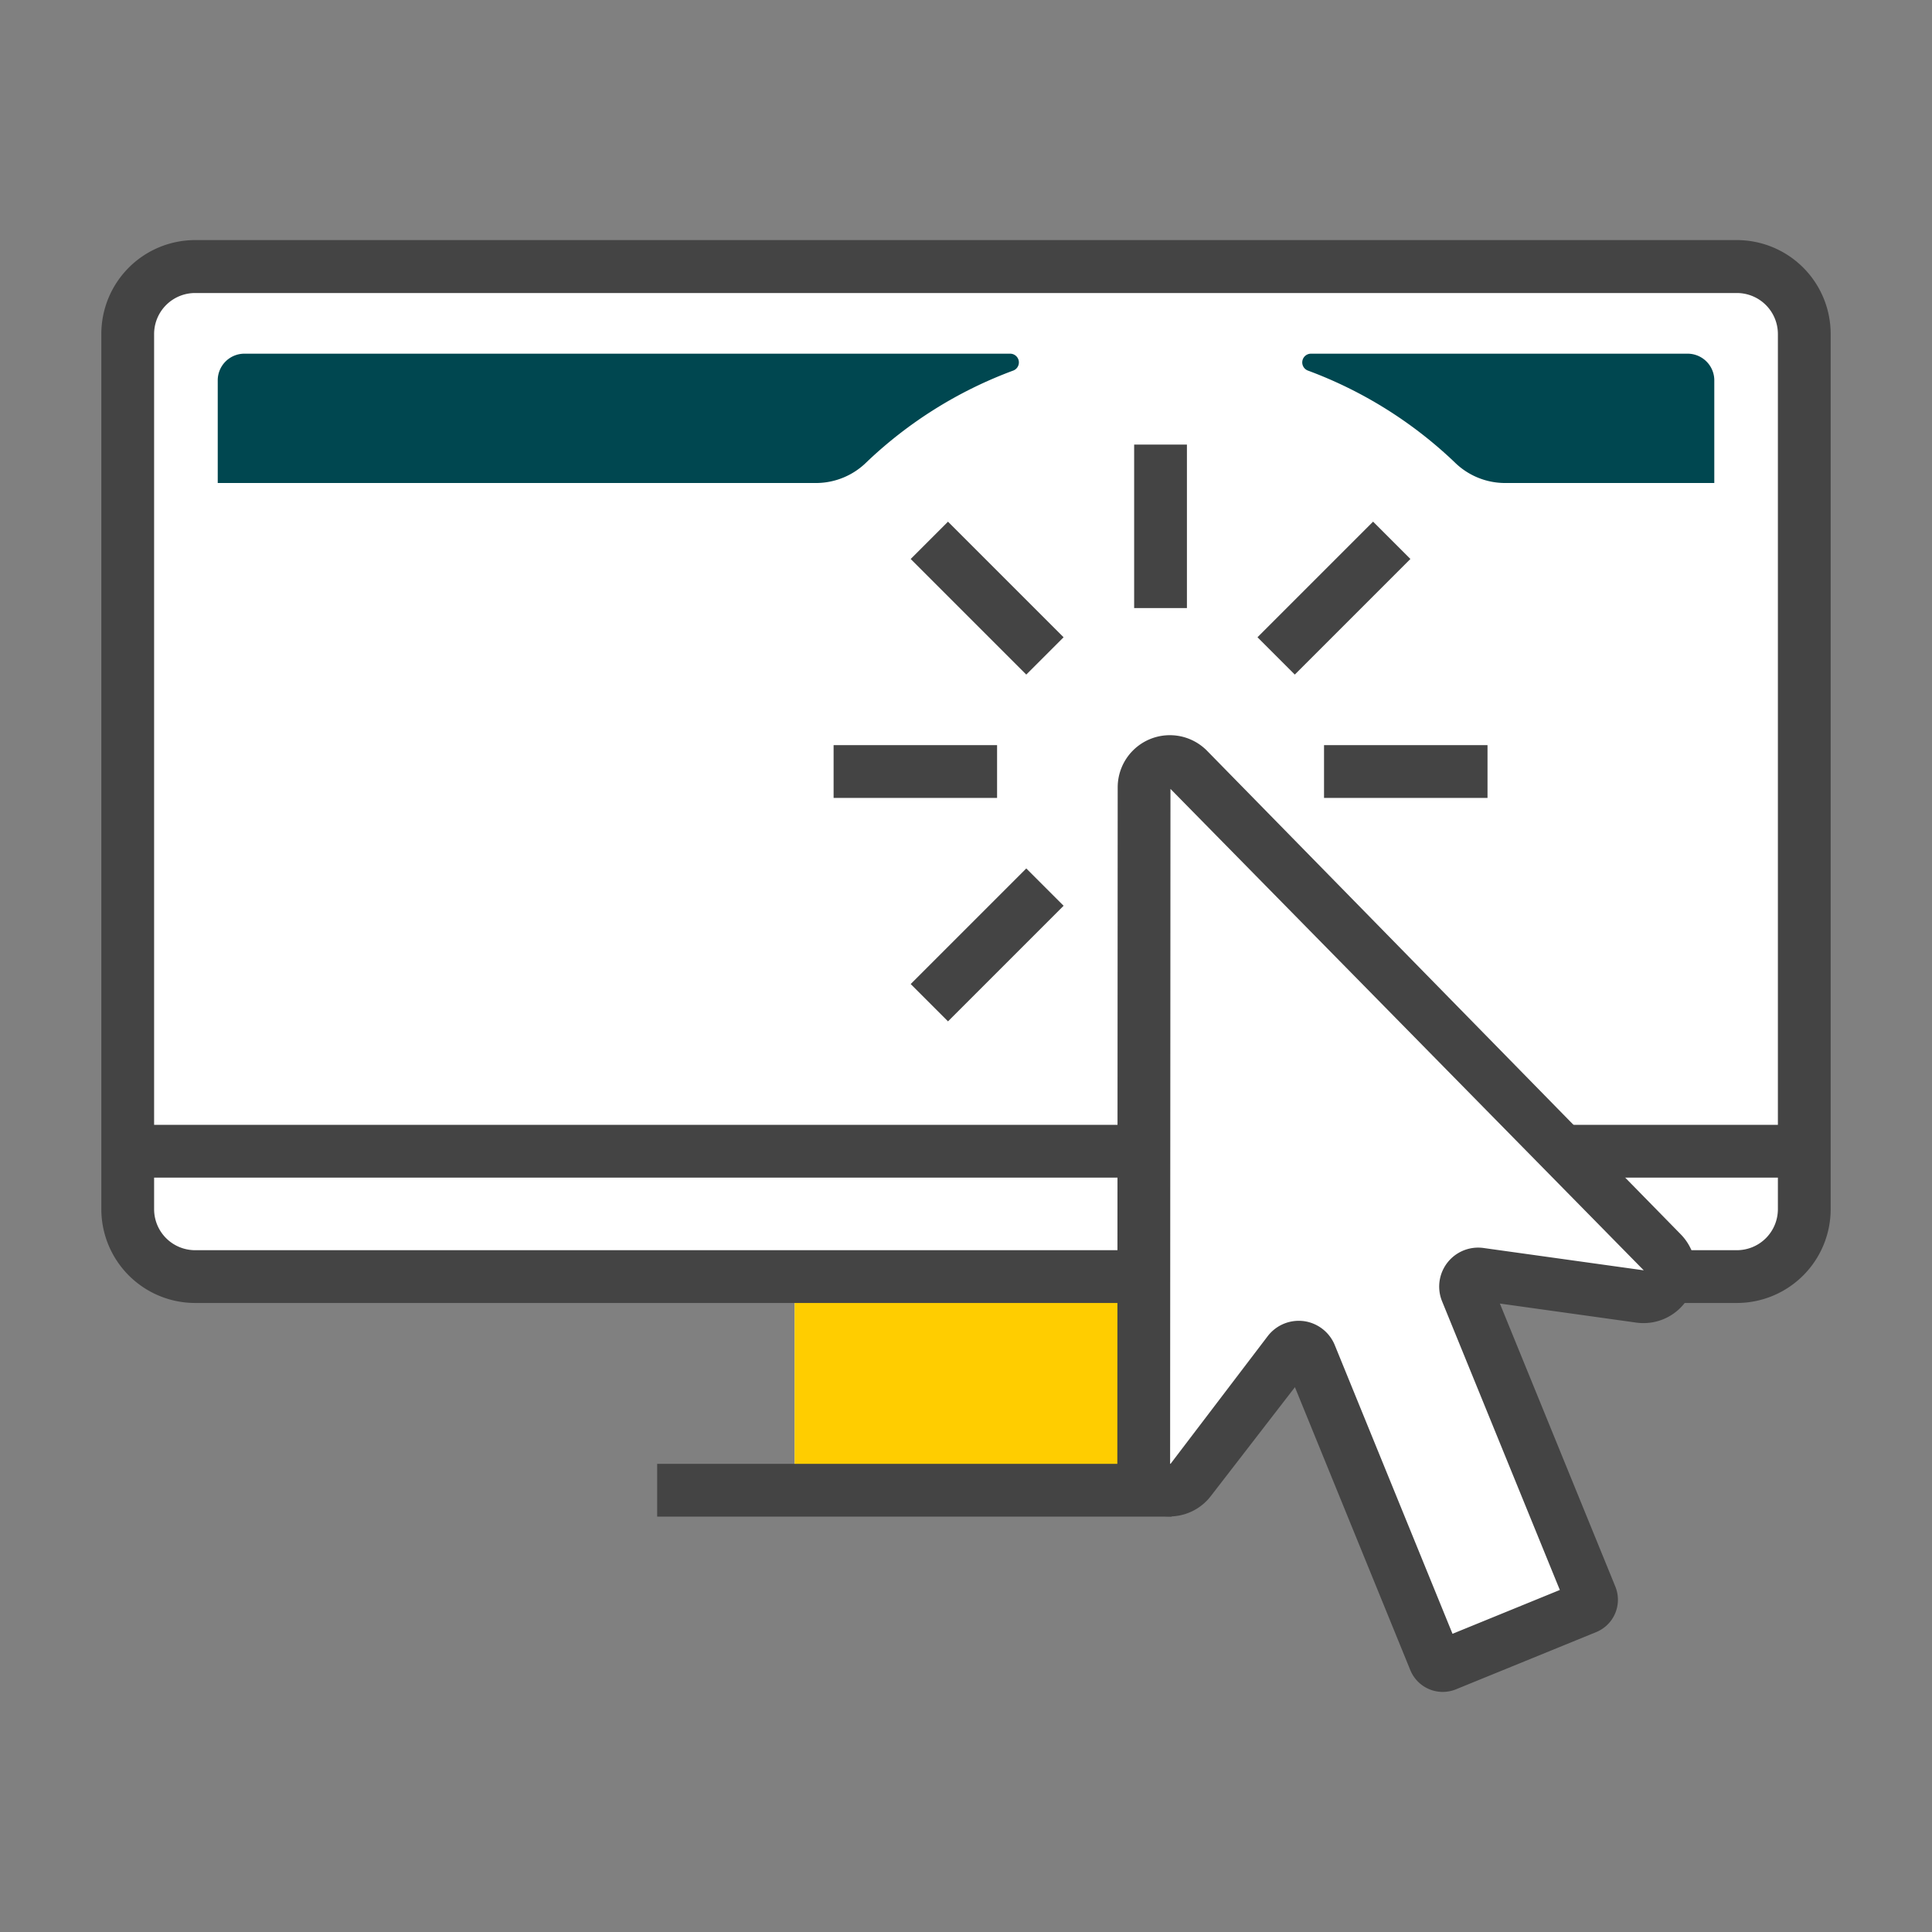
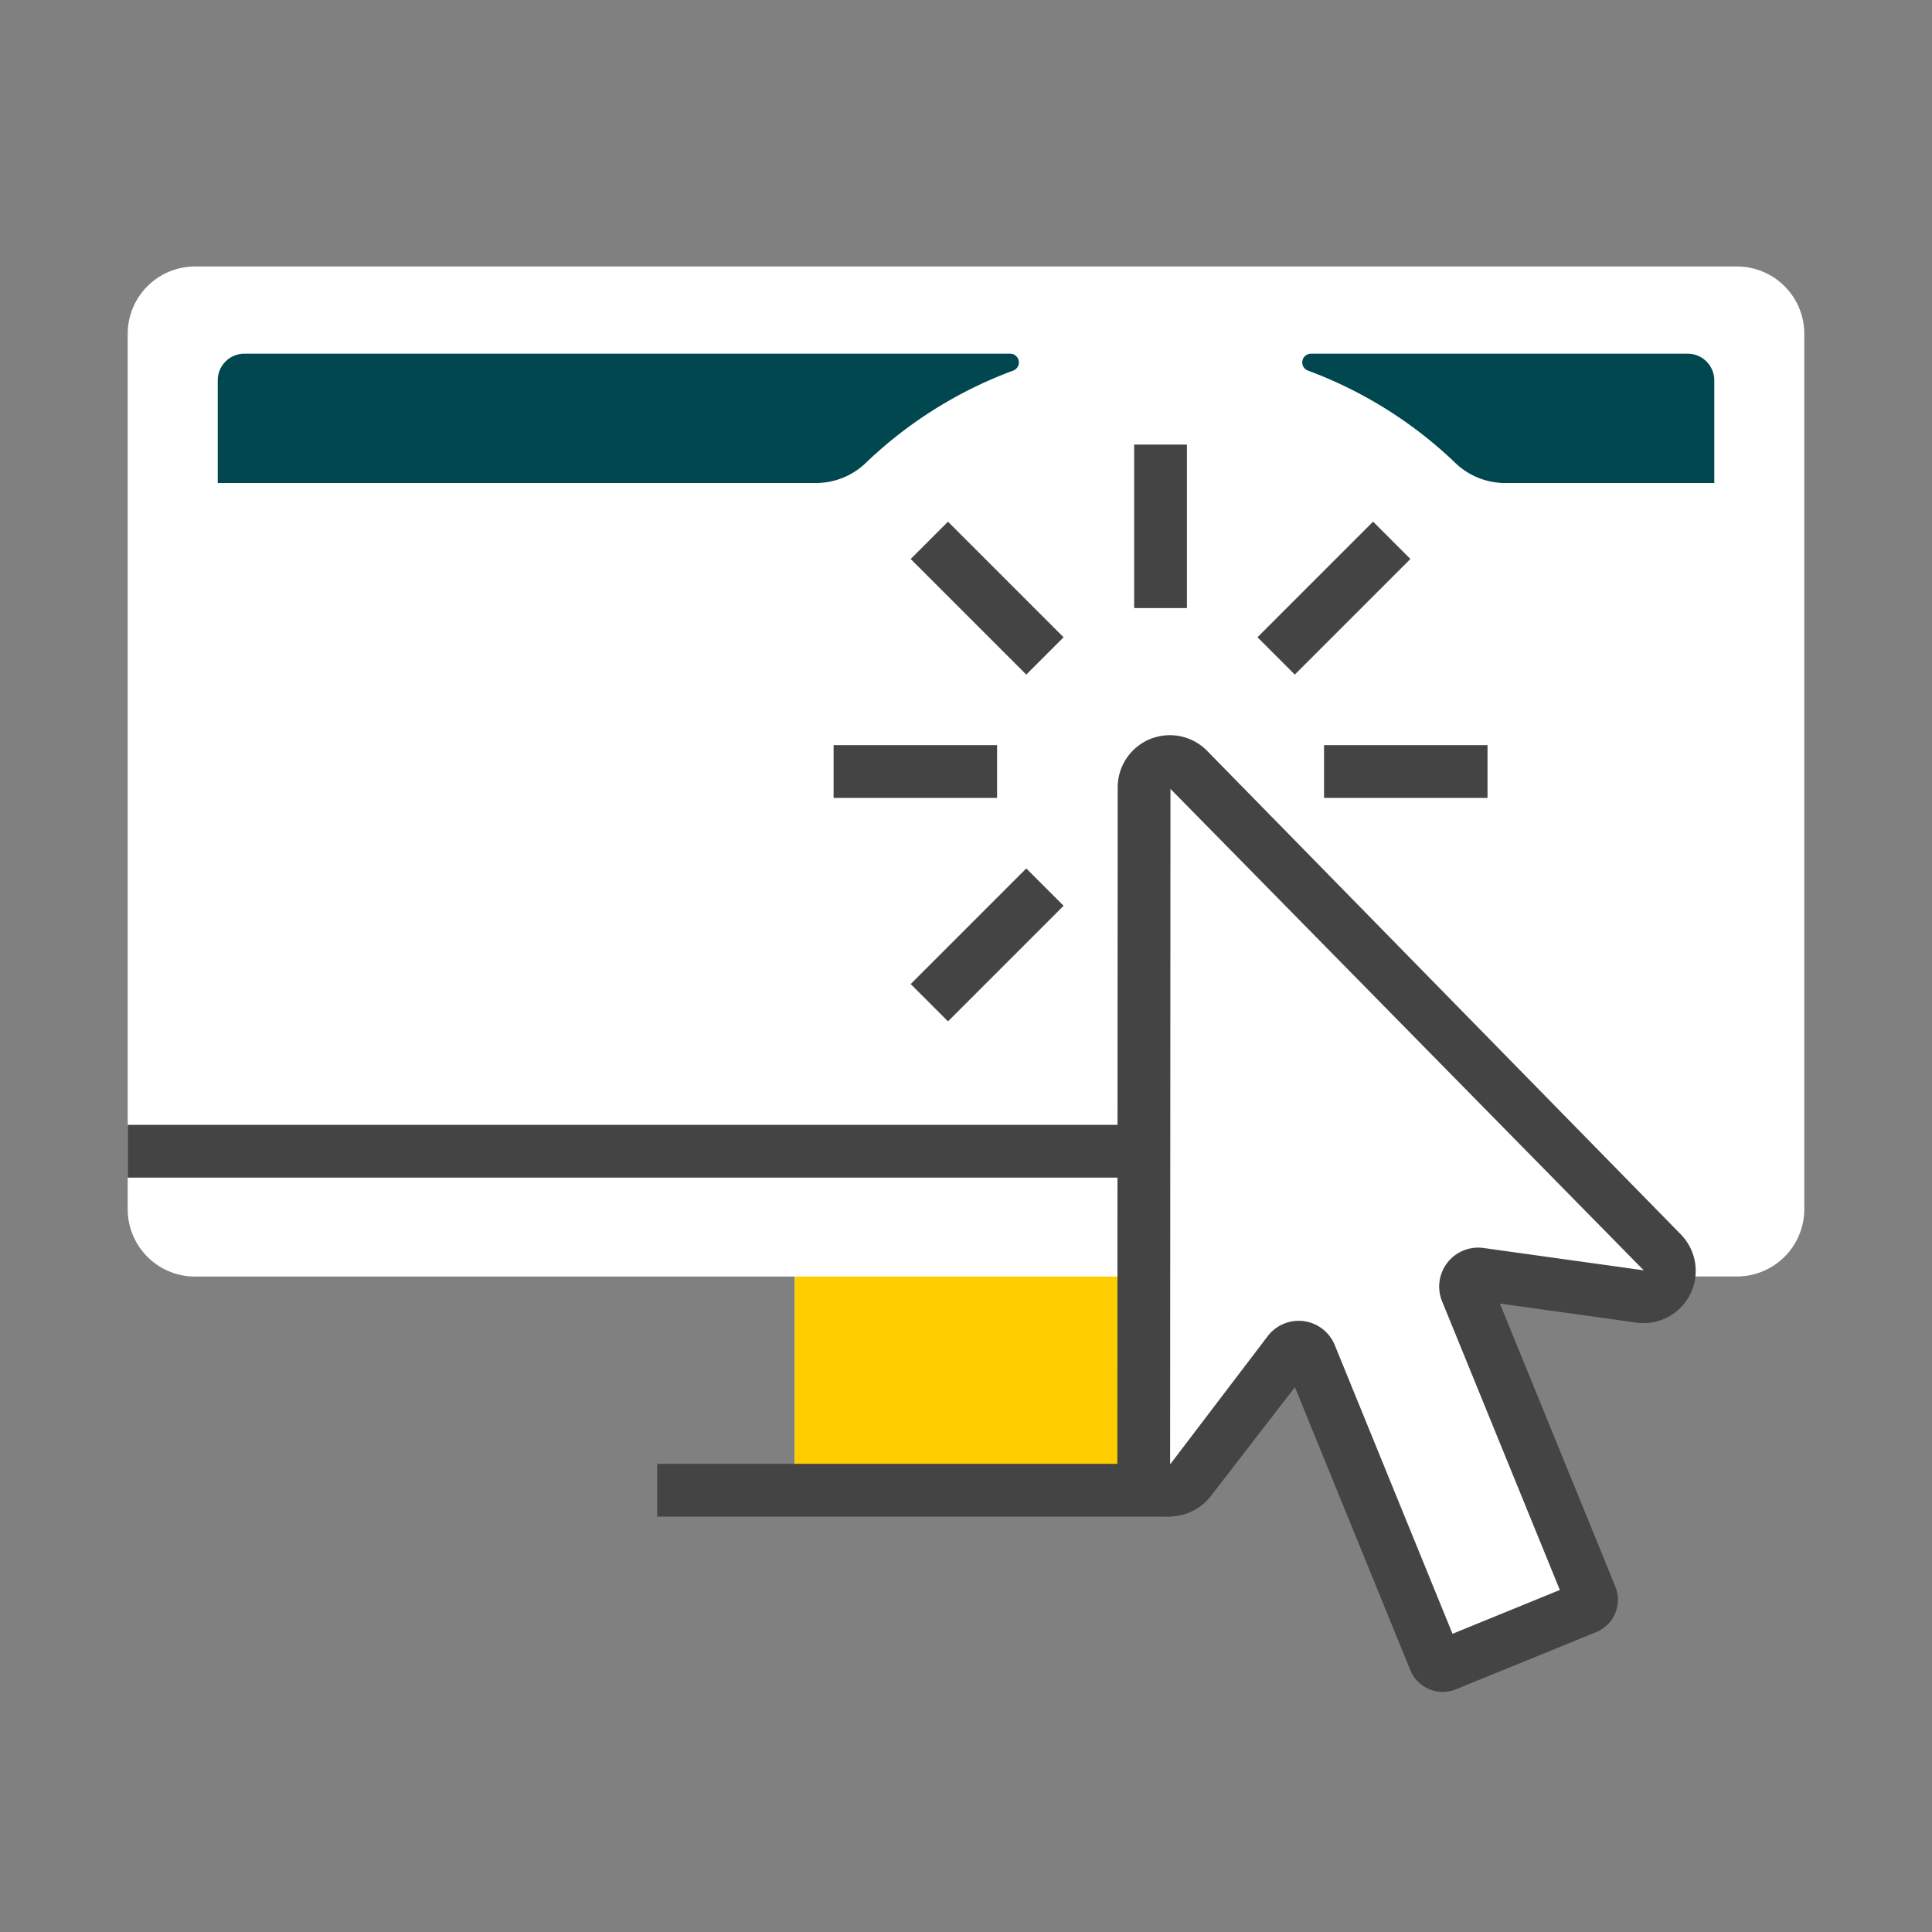
<svg xmlns="http://www.w3.org/2000/svg" id="Livello_1" data-name="Livello 1" viewBox="0 0 600 600">
  <rect x="0" y="0" width="600" height="600" fill="#808080" stroke="none" />
  <defs>
    <style> .cls-1 { fill: #fff; } .cls-2 { fill: #ffcd00; } .cls-3 { fill: #444; } .cls-4 { fill: #004750; } </style>
  </defs>
  <title>icone-webateca</title>
  <g>
    <path class="cls-1" d="M539.42,82.76H60.58a20.92,20.92,0,0,0-20.92,20.91V375.54a20.92,20.92,0,0,0,20.92,20.91h186.2V462.8H353.22s11.65,2.91,16.32-3.14l30.68-39.76a3.9,3.9,0,0,1,6.71.91L445.6,515.6a2.65,2.65,0,0,0,3.45,1.46l43.6-17.78a2.66,2.66,0,0,0,1.45-3.46L455.43,401a3.81,3.81,0,0,1,1.45-4.58h8.22l44.25,6.18a7.92,7.92,0,0,0,8.88-6.18h21.19a20.92,20.92,0,0,0,20.92-20.91V103.67A20.92,20.92,0,0,0,539.42,82.76Z" />
    <g>
      <rect class="cls-2" x="246.78" y="396.45" width="106.43" height="66.35" />
      <path class="cls-3" d="M448.09,525.44A10.89,10.89,0,0,1,438,518.71L402.15,430.8,376,464.66a16.19,16.19,0,0,1-29-9.91l.11-210.24a16.2,16.2,0,0,1,27.77-11.33L522,383.36a16.21,16.21,0,0,1-13.81,27.39l-42.39-5.92,35.86,87.9a10.85,10.85,0,0,1-5.94,14.13l-43.6,17.79A11,11,0,0,1,448.09,525.44ZM403.32,410.19a12.47,12.47,0,0,1,1.62.1,12.15,12.15,0,0,1,9.58,7.43l36.57,89.67,33.33-13.61-36.57-89.65a12.1,12.1,0,0,1,12.91-16.55l49.72,6.93L363.5,245l-.11,209.78,30.34-39.87A12.14,12.14,0,0,1,403.32,410.19Zm55.14-6.38h0Z" />
-       <path class="cls-3" d="M539.42,404.65H518.1V388.26h21.32a12.74,12.74,0,0,0,12.72-12.73V103.68A12.74,12.74,0,0,0,539.42,91H60.58a12.74,12.74,0,0,0-12.72,12.73V375.53a12.74,12.74,0,0,0,12.72,12.73H353.22v16.39H60.58a29.15,29.15,0,0,1-29.11-29.12V103.68A29.15,29.15,0,0,1,60.58,74.56H539.42a29.15,29.15,0,0,1,29.11,29.12V375.53A29.15,29.15,0,0,1,539.42,404.65Z" />
      <rect class="cls-3" x="204.09" y="454.61" width="159.78" height="16.39" />
      <g>
        <rect class="cls-3" x="352.22" y="138.07" width="16.39" height="50.77" />
        <rect class="cls-3" x="298.37" y="160.37" width="16.39" height="50.77" transform="translate(-41.56 271.18) rotate(-45)" />
        <g>
          <rect class="cls-3" x="258.88" y="231.41" width="50.77" height="16.39" />
          <rect class="cls-3" x="411.19" y="231.41" width="50.77" height="16.39" />
        </g>
        <g>
          <rect class="cls-3" x="388.88" y="177.56" width="50.77" height="16.39" transform="translate(-10.01 347.33) rotate(-45)" />
          <rect class="cls-3" x="281.18" y="285.26" width="50.77" height="16.39" transform="translate(-117.71 302.72) rotate(-45)" />
        </g>
      </g>
      <path class="cls-4" d="M314.71,115.07a2.71,2.71,0,0,0-1-5.23H76.1a8.29,8.29,0,0,0-8.48,8.09V150H253.74a22.33,22.33,0,0,0,15.36-6.45A132.7,132.7,0,0,1,314.71,115.07Z" />
      <path class="cls-4" d="M532.39,117.93a8.3,8.3,0,0,0-8.49-8.09H407.14a2.71,2.71,0,0,0-1,5.23,132.79,132.79,0,0,1,45.61,28.49A22.32,22.32,0,0,0,467.08,150h65.31Z" />
      <rect class="cls-3" x="39.66" y="349.33" width="315.58" height="16.39" />
-       <rect class="cls-3" x="485.24" y="349.33" width="75.1" height="16.39" />
    </g>
  </g>
</svg>